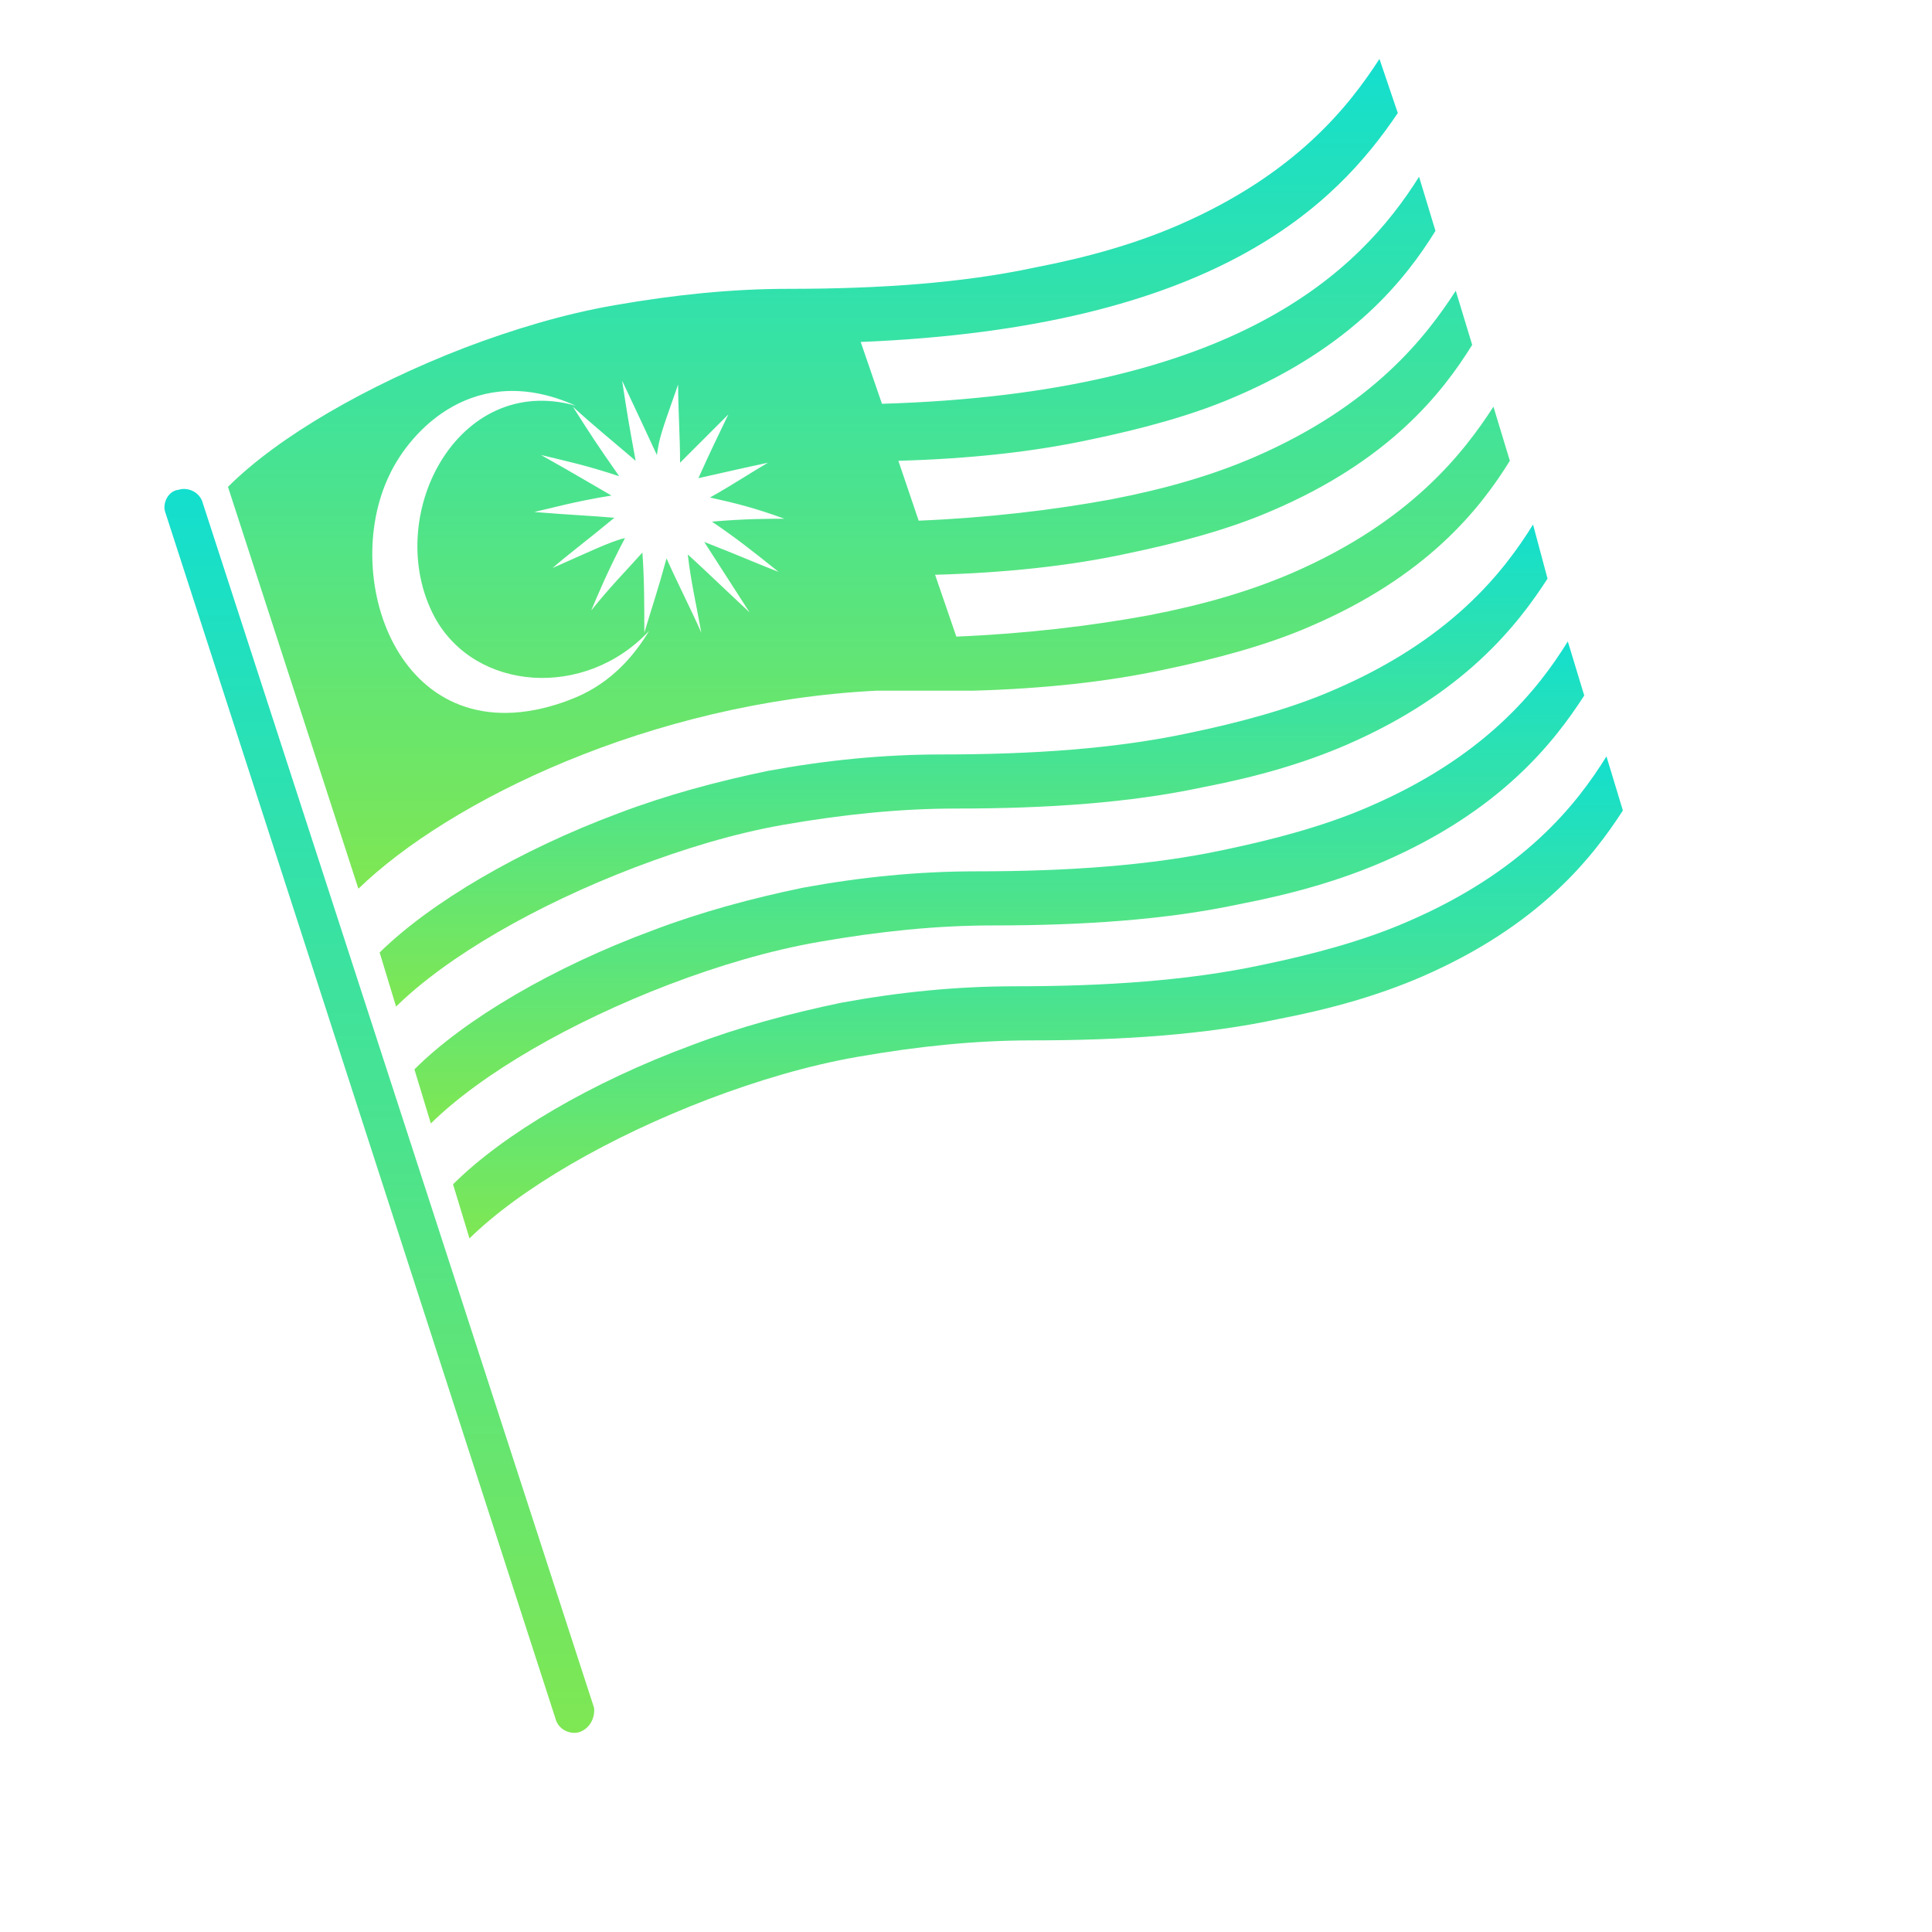
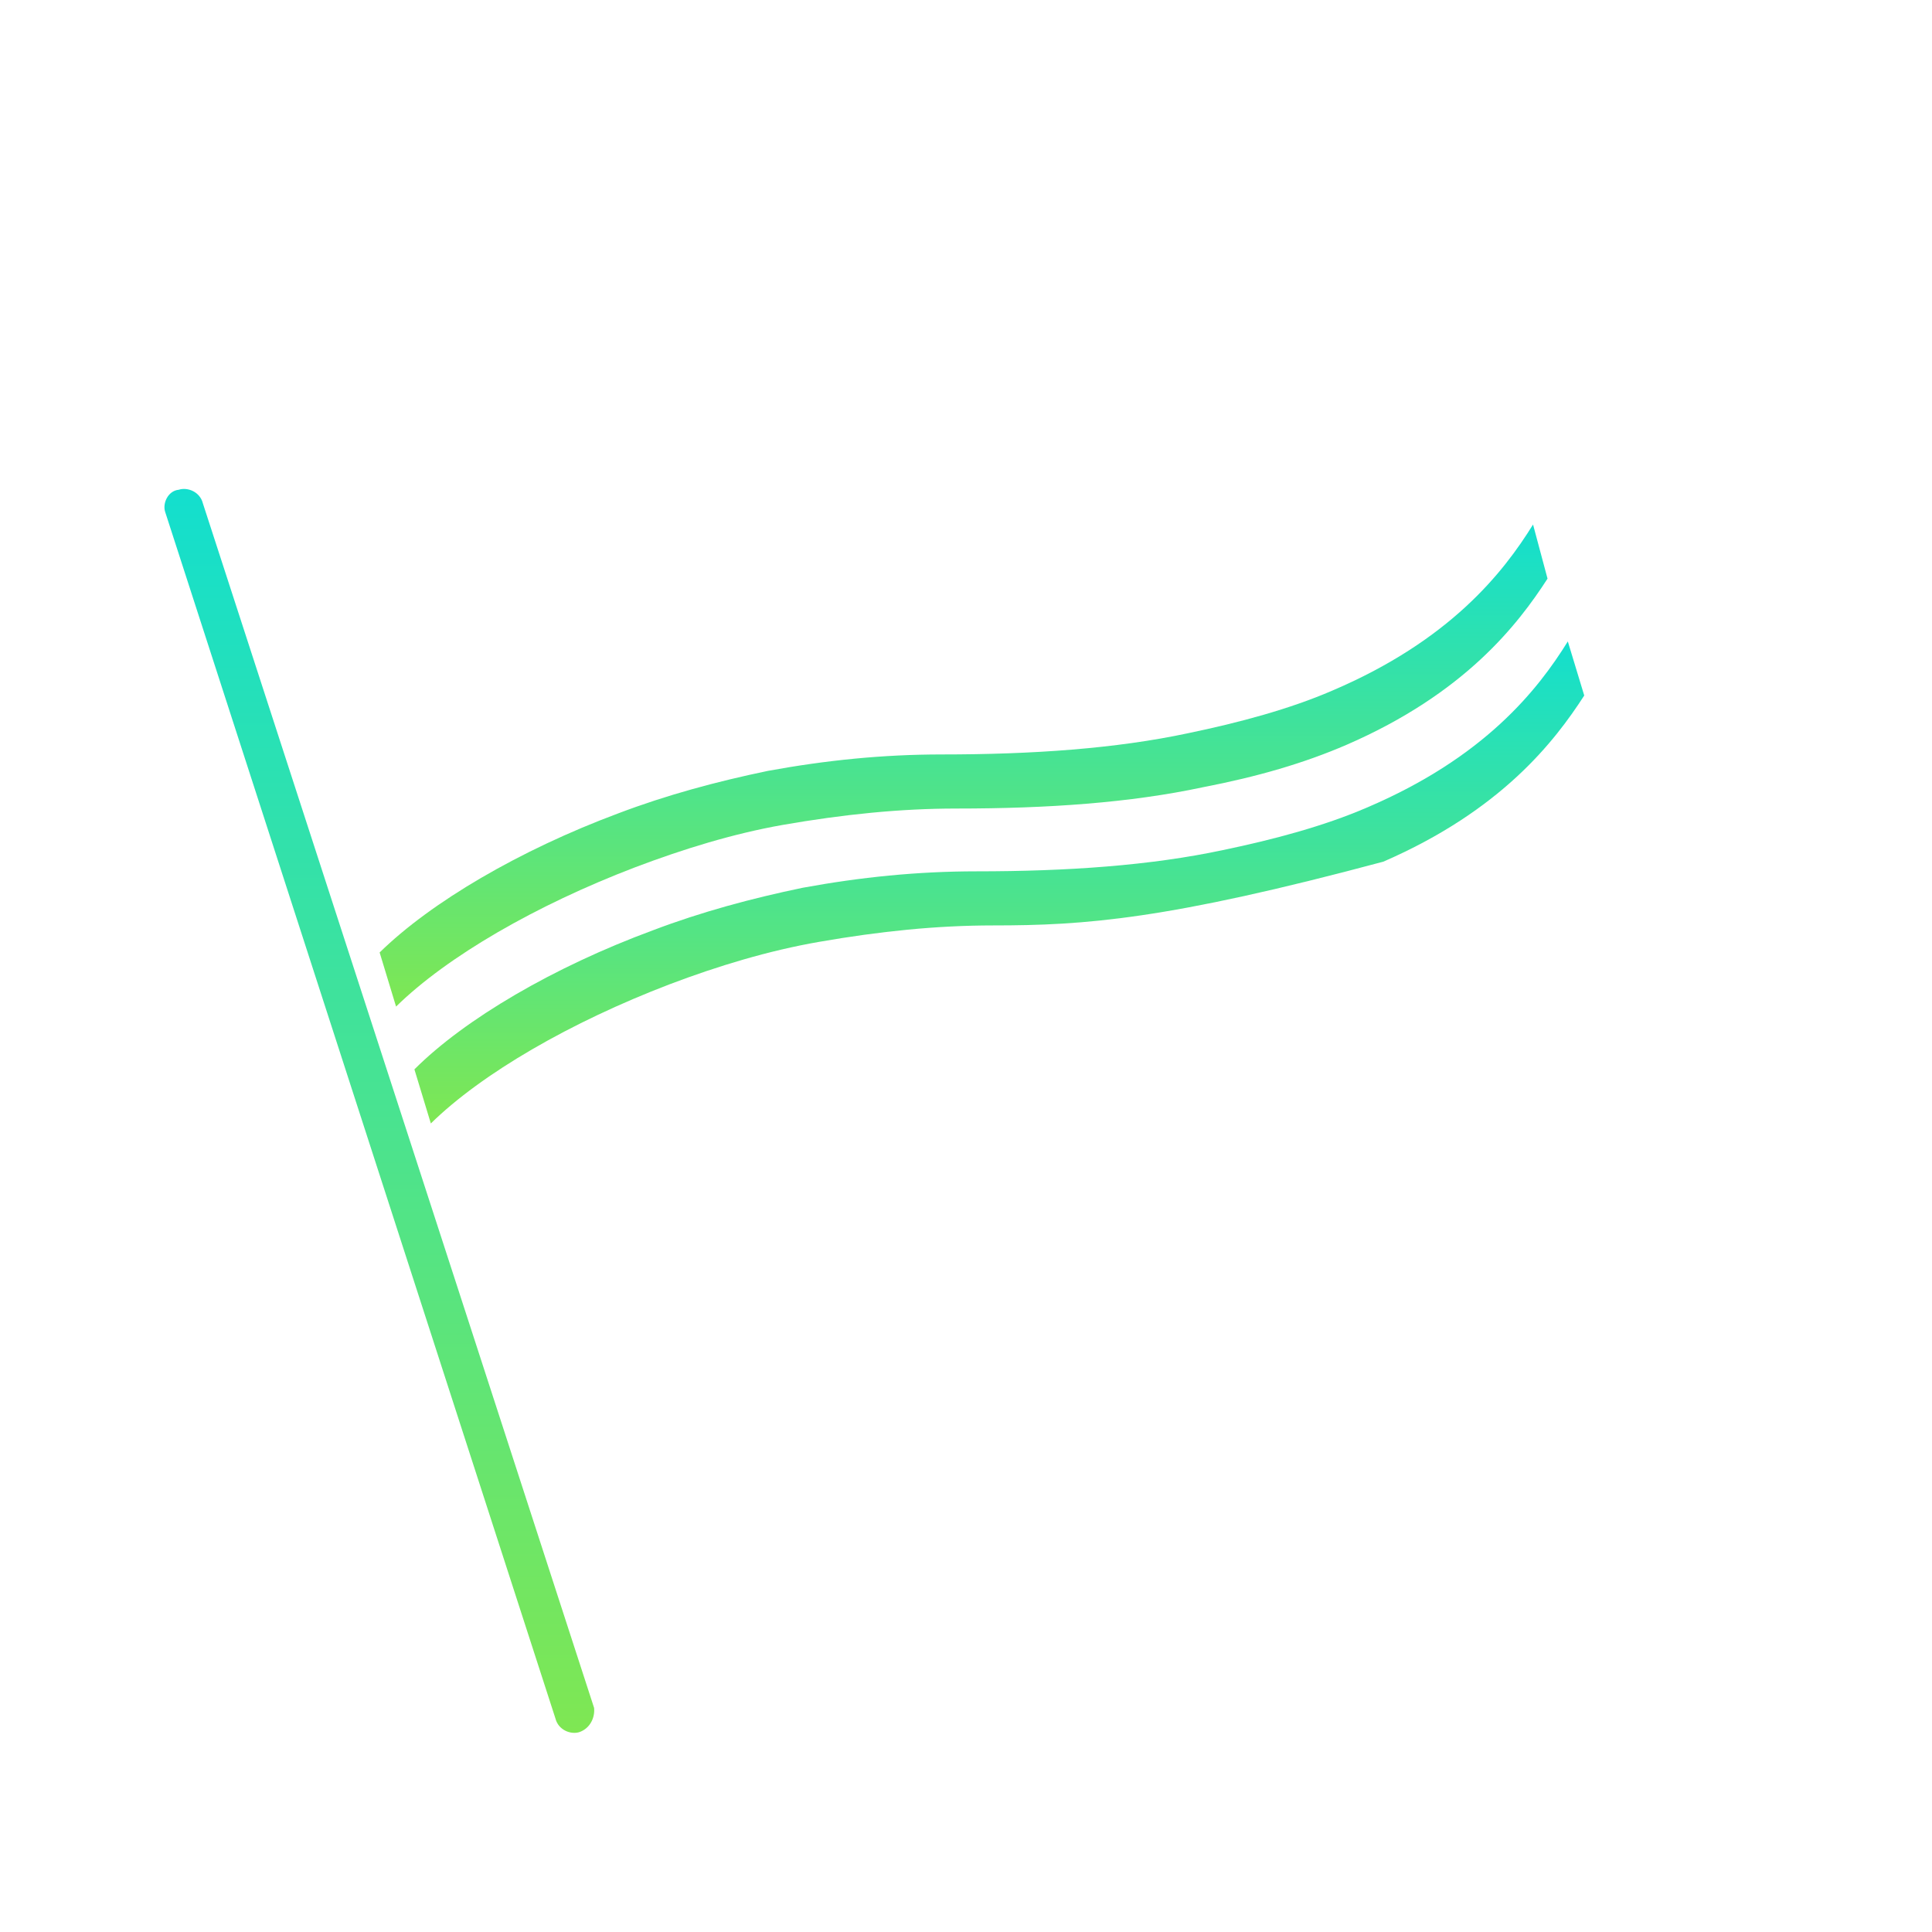
<svg xmlns="http://www.w3.org/2000/svg" width="60" height="60" viewBox="0 0 60 60" fill="none">
  <path d="M18 53.79C17.73 53.88 17.34 53.73 17.25 53.37L5.13 15.9C5.04 15.63 5.22 15.24 5.55 15.21C5.82 15.12 6.21 15.27 6.3 15.63L18.45 53.04C18.48 53.34 18.33 53.67 18 53.79Z" fill="url(#paint0_linear_1823_9634)" />
  <path d="M48.06 17.97C47.13 19.41 45.48 21.54 41.82 23.13C40.5 23.7 39.06 24.12 37.35 24.45C35.1 24.93 32.55 25.11 29.7 25.11C27.96 25.11 26.19 25.29 24.3 25.62C22.77 25.89 21.21 26.37 19.71 26.94C16.65 28.11 13.89 29.7 12.3 31.26L11.79 29.58C13.38 28.02 16.14 26.4 19.2 25.26C20.7 24.69 22.26 24.27 23.85 23.94C25.65 23.61 27.42 23.43 29.25 23.43C32.07 23.43 34.65 23.25 36.9 22.77C38.49 22.44 40.05 22.02 41.37 21.45C45.03 19.89 46.68 17.79 47.61 16.29L48.06 17.97Z" fill="url(#paint1_linear_1823_9634)" />
-   <path d="M49.2 21.6C48.27 23.04 46.62 25.17 42.96 26.76C41.64 27.33 40.2 27.75 38.49 28.08C36.24 28.56 33.69 28.74 30.84 28.74C29.1 28.74 27.33 28.92 25.44 29.25C23.88 29.52 22.29 30 20.79 30.57C17.73 31.74 14.97 33.33 13.38 34.89L12.87 33.21C14.43 31.65 17.19 30.03 20.28 28.89C21.78 28.32 23.34 27.9 24.93 27.57C26.73 27.24 28.5 27.06 30.33 27.06C33.15 27.06 35.73 26.88 37.98 26.4C39.57 26.07 41.13 25.65 42.45 25.08C46.11 23.52 47.76 21.42 48.69 19.92L49.2 21.6Z" fill="url(#paint2_linear_1823_9634)" />
-   <path d="M50.4 25.17C49.47 26.61 47.82 28.74 44.16 30.33C42.84 30.9 41.4 31.32 39.69 31.65C37.44 32.13 34.89 32.31 32.04 32.31C30.3 32.31 28.53 32.49 26.64 32.82C25.08 33.09 23.49 33.57 21.99 34.14C18.93 35.31 16.17 36.9 14.58 38.46L14.07 36.78C15.63 35.22 18.39 33.6 21.48 32.46C22.98 31.89 24.54 31.47 26.13 31.14C27.93 30.81 29.7 30.63 31.53 30.63C34.35 30.63 36.93 30.45 39.18 29.97C40.77 29.64 42.33 29.22 43.65 28.65C47.31 27.09 48.96 24.99 49.89 23.49L50.4 25.17Z" fill="url(#paint3_linear_1823_9634)" />
-   <path d="M19.74 14.31C19.5 12.99 19.5 12.99 19.32 11.82C19.56 12.33 20.25 13.8 20.4 14.13C20.49 13.56 20.49 13.56 21.06 11.94C21.06 12.75 21.12 13.53 21.12 14.37C21.39 14.1 21.93 13.56 22.62 12.87C22.29 13.56 22.05 14.04 21.69 14.85C22.11 14.76 22.86 14.58 23.85 14.37C23.28 14.7 22.8 15.03 22.05 15.45C22.86 15.63 23.46 15.78 24.36 16.11C23.88 16.11 23.13 16.11 22.11 16.2C22.86 16.71 23.28 17.04 24.18 17.76C23.7 17.58 22.95 17.25 21.87 16.83C22.68 18.09 22.68 18.09 23.28 19.02C21.69 17.52 21.69 17.52 21.36 17.22C21.45 18.03 21.63 18.81 21.78 19.65C21.45 18.9 21.03 18.09 20.7 17.34C20.43 18.33 20.28 18.75 20.01 19.65C20.01 18.84 20.01 17.97 19.95 17.16C19.44 17.73 18.96 18.21 18.36 18.96C18.54 18.54 18.87 17.73 19.41 16.71C18.99 16.8 18.18 17.19 17.16 17.64C17.64 17.22 18.21 16.8 19.08 16.08C18.42 16.02 17.67 15.99 16.59 15.9C17.01 15.81 17.85 15.57 18.99 15.39C18.57 15.15 17.82 14.7 16.8 14.13C17.55 14.31 18.24 14.46 19.23 14.79C18.48 13.71 18.48 13.71 17.79 12.63C18.48 13.26 18.9 13.59 19.74 14.31ZM17.49 21.81C12.45 23.55 10.53 18 12.09 14.76C12.75 13.35 14.76 11.19 17.88 12.6C14.19 11.55 11.85 16.08 13.5 19.17C14.76 21.48 18.18 21.72 20.16 19.59C19.17 21.24 17.97 21.63 17.49 21.81ZM43.41 3.51L42.84 1.83C41.91 3.27 40.26 5.4 36.6 6.99C35.28 7.56 33.84 7.98 32.13 8.31C29.88 8.79 27.33 8.97 24.48 8.97C22.74 8.97 20.97 9.15 19.08 9.48C17.52 9.75 15.93 10.23 14.43 10.8C11.4 11.97 8.64 13.56 7.08 15.12L11.13 27.6C13.95 24.87 20.19 21.81 27.21 21.45C27.69 21.45 28.05 21.45 28.53 21.45C29.1 21.45 29.7 21.45 30.21 21.45C32.37 21.39 34.38 21.18 36.18 20.79C37.77 20.46 39.33 20.04 40.65 19.47C44.31 17.91 45.96 15.81 46.89 14.31L46.38 12.63C45.45 14.07 43.8 16.2 40.14 17.79C38.82 18.36 37.38 18.78 35.67 19.11C33.87 19.44 31.86 19.68 29.7 19.77L29.04 17.85C31.2 17.79 33.21 17.58 35.01 17.19C36.6 16.86 38.16 16.44 39.48 15.87C43.14 14.31 44.79 12.21 45.72 10.71L45.21 9.03C44.28 10.47 42.63 12.6 38.97 14.19C37.65 14.76 36.21 15.18 34.5 15.51C32.7 15.84 30.69 16.08 28.53 16.17L27.9 14.31C30.06 14.25 32.07 14.04 33.87 13.65C35.46 13.32 37.02 12.9 38.34 12.33C42 10.77 43.65 8.67 44.58 7.17L44.07 5.49C42.24 8.4 38.43 12.21 27.39 12.54L26.73 10.62C37.74 10.17 41.49 6.36 43.41 3.51Z" fill="url(#paint4_linear_1823_9634)" />
+   <path d="M49.2 21.6C48.27 23.04 46.62 25.17 42.96 26.76C36.24 28.56 33.69 28.74 30.84 28.74C29.1 28.74 27.33 28.92 25.44 29.25C23.88 29.52 22.29 30 20.79 30.57C17.73 31.74 14.97 33.33 13.38 34.89L12.87 33.21C14.43 31.65 17.19 30.03 20.28 28.89C21.78 28.32 23.34 27.9 24.93 27.57C26.73 27.24 28.5 27.06 30.33 27.06C33.15 27.06 35.73 26.88 37.98 26.4C39.57 26.07 41.13 25.65 42.45 25.08C46.11 23.52 47.76 21.42 48.69 19.92L49.2 21.6Z" fill="url(#paint2_linear_1823_9634)" />
  <defs>
    <linearGradient id="paint0_linear_1823_9634" x1="11.78" y1="15.184" x2="11.78" y2="53.816" gradientUnits="userSpaceOnUse">
      <stop stop-color="#13DFCE" />
      <stop offset="1" stop-color="#7FE753" />
    </linearGradient>
    <linearGradient id="paint1_linear_1823_9634" x1="29.925" y1="16.29" x2="29.925" y2="31.26" gradientUnits="userSpaceOnUse">
      <stop stop-color="#13DFCE" />
      <stop offset="1" stop-color="#7FE753" />
    </linearGradient>
    <linearGradient id="paint2_linear_1823_9634" x1="31.035" y1="19.92" x2="31.035" y2="34.89" gradientUnits="userSpaceOnUse">
      <stop stop-color="#13DFCE" />
      <stop offset="1" stop-color="#7FE753" />
    </linearGradient>
    <linearGradient id="paint3_linear_1823_9634" x1="32.235" y1="23.49" x2="32.235" y2="38.46" gradientUnits="userSpaceOnUse">
      <stop stop-color="#13DFCE" />
      <stop offset="1" stop-color="#7FE753" />
    </linearGradient>
    <linearGradient id="paint4_linear_1823_9634" x1="26.985" y1="1.83" x2="26.985" y2="27.6" gradientUnits="userSpaceOnUse">
      <stop stop-color="#13DFCE" />
      <stop offset="1" stop-color="#7FE753" />
    </linearGradient>
  </defs>
</svg>